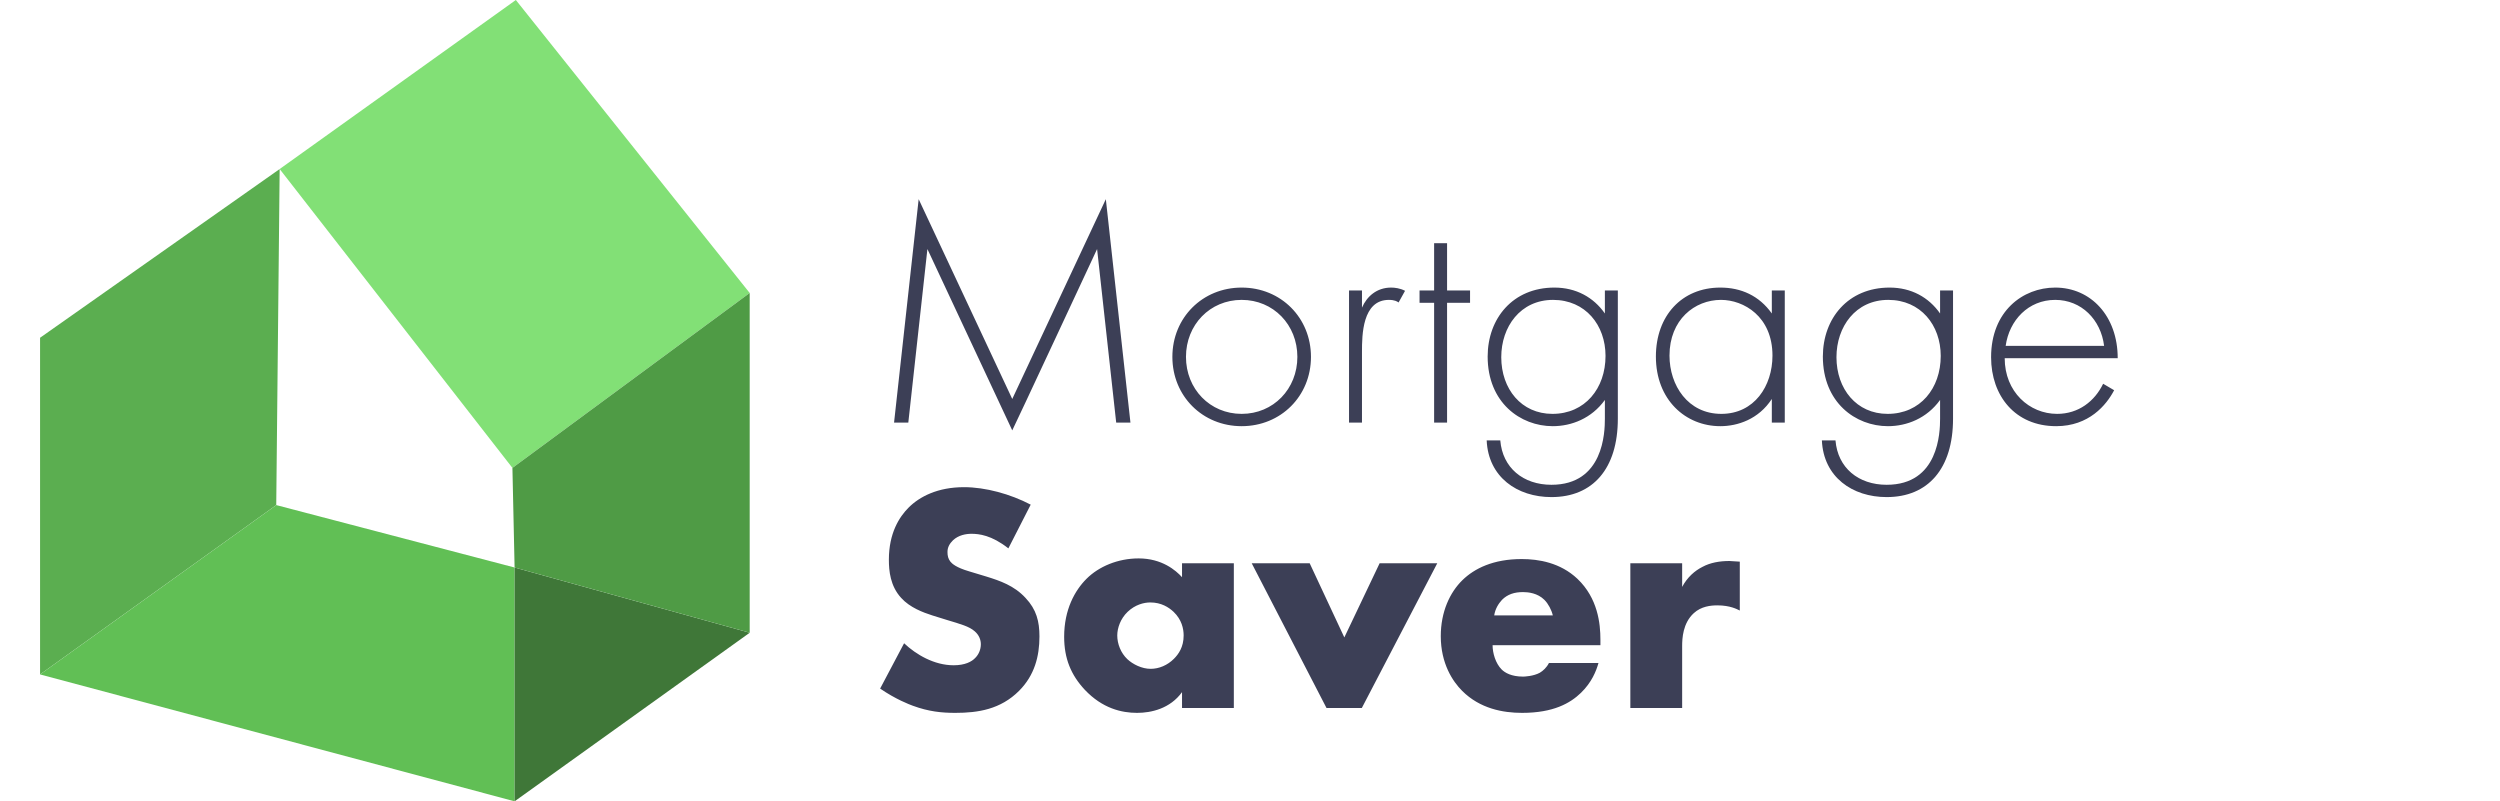
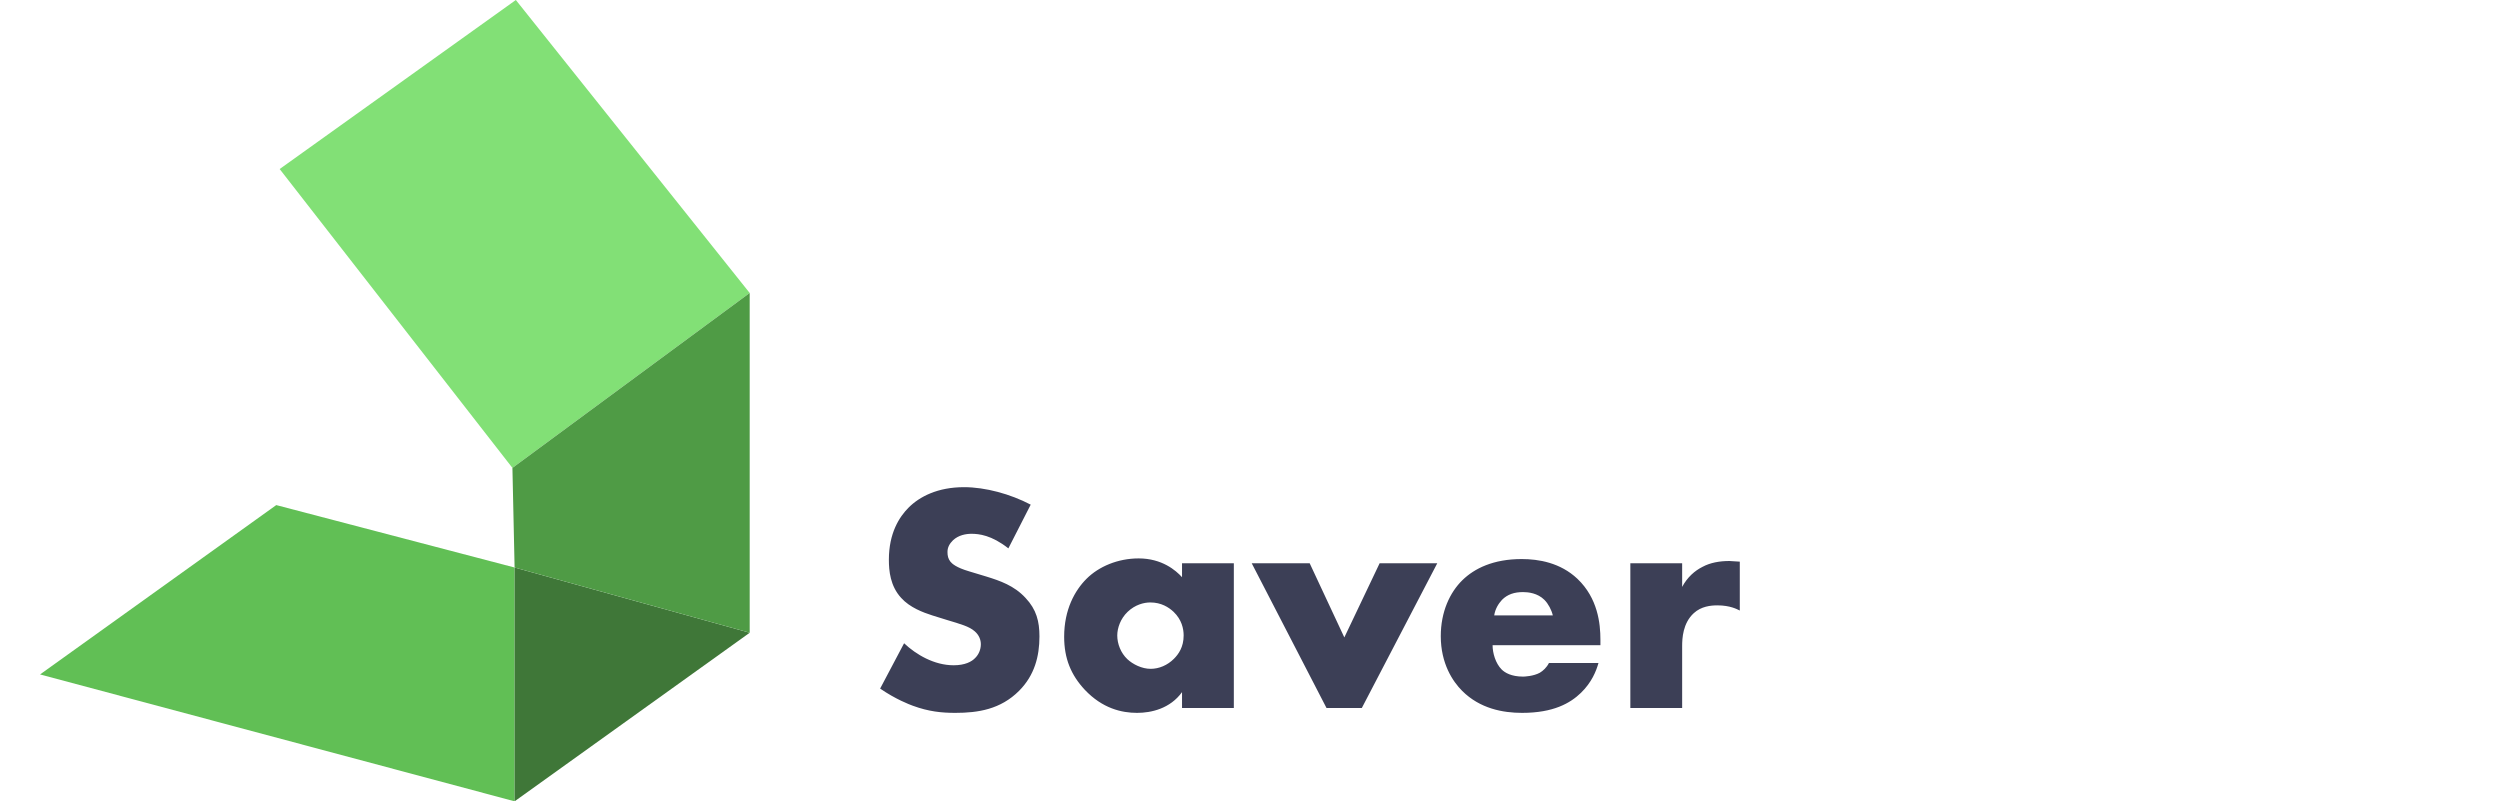
<svg xmlns="http://www.w3.org/2000/svg" width="911" height="292" viewBox="0 0 911 292" fill="none">
  <g clip-path="url(#clip0)">
-     <path d="M100.663 184.053L14.599 245.761V123.078L101.908 61.596L100.663 184.053Z" fill="#5BAE50" />
    <path d="M273.187 106.762L186.727 170.503L101.908 61.596L187.972 0L273.187 106.762Z" fill="#82E076" />
    <path d="M187.519 206.805L100.663 184.053L14.599 245.761L187.519 292V206.805Z" fill="#61BF55" />
    <path d="M187.519 292V206.805L273.187 230.574L187.519 292Z" fill="#3F7738" />
    <path d="M273.187 230.574L187.519 206.805L186.727 170.503L273.187 106.762V230.574Z" fill="#4F9B45" />
    <path d="M320.72 250.92C326.384 254.814 331.34 256.702 332.638 257.174C338.42 259.298 343.14 259.77 348.096 259.77C356.474 259.77 364.616 258.472 371.342 251.746C377.006 246.082 378.776 239.12 378.776 231.922C378.776 226.494 377.714 222.128 373.702 217.88C369.572 213.396 364.38 211.626 359.424 210.092L353.17 208.204C348.332 206.788 346.916 205.372 346.326 204.664C345.5 203.602 345.264 202.54 345.264 201.124C345.264 199.354 346.09 198.056 347.27 196.876C349.276 194.988 351.99 194.516 353.996 194.516C356.71 194.516 361.312 194.988 367.448 199.826L375.59 183.896C368.156 180.002 359.07 177.524 351.282 177.524C341.724 177.524 335.116 180.946 331.104 184.958C327.682 188.38 323.906 194.28 323.906 203.956C323.906 207.968 324.378 213.514 328.39 217.88C331.576 221.42 336.414 223.19 339.718 224.252L345.028 225.904C350.102 227.438 353.17 228.264 355.176 230.034C356.828 231.45 357.418 233.22 357.418 234.754C357.418 236.76 356.592 238.53 355.412 239.71C354.114 241.126 351.636 242.424 347.506 242.424C340.426 242.424 333.818 238.53 329.452 234.4L320.72 250.92ZM430.73 210.328C428.488 207.85 423.414 203.484 414.918 203.484C407.366 203.484 400.404 206.434 395.92 210.918C391.672 215.166 387.778 222.128 387.778 232.04C387.778 239.946 390.256 245.964 395.33 251.392C401.702 258.118 408.664 259.77 414.328 259.77C419.52 259.77 426.364 258.236 430.73 252.218V258H449.61V205.254H430.73V210.328ZM419.166 219.532C423.178 219.532 425.892 221.302 427.662 222.954C430.612 225.786 431.32 229.09 431.32 231.568C431.32 235.816 429.432 238.412 427.78 240.064C425.42 242.424 422.352 243.722 419.284 243.722C416.098 243.722 412.794 242.07 410.788 240.182C408.428 237.94 407.13 234.636 407.13 231.568C407.13 228.854 408.31 225.432 410.906 222.954C413.62 220.358 416.806 219.532 419.166 219.532ZM456.125 205.254L483.383 258H496.245L523.739 205.254H502.735L489.873 232.276L477.247 205.254H456.125ZM583.193 233.102C583.193 227.202 582.249 217.998 574.815 210.918C568.561 205.018 560.655 203.72 554.519 203.72C544.135 203.72 537.291 207.142 532.925 211.39C528.323 215.874 525.019 222.954 525.019 231.804C525.019 241.834 529.385 248.324 532.807 251.746C539.297 258.236 547.675 259.77 554.637 259.77C566.083 259.77 572.219 256.23 576.113 252.454C580.007 248.678 581.659 244.548 582.485 241.598H564.431C563.605 243.25 562.307 244.43 561.127 245.138C558.767 246.436 555.463 246.554 554.991 246.554C550.743 246.554 548.383 245.138 547.203 243.958C544.961 241.716 543.899 237.94 543.899 235.108H583.193V233.102ZM544.489 224.252C544.843 221.892 546.023 220.004 547.321 218.588C549.327 216.582 551.805 215.756 554.991 215.756C556.879 215.756 560.301 216.11 562.779 218.588C564.195 220.004 565.375 222.246 565.847 224.252H544.489ZM594.097 258H612.977V235.462C612.977 232.63 613.213 227.084 617.225 223.426C619.939 220.948 623.361 220.594 625.839 220.594C630.441 220.594 633.037 222.01 633.981 222.482V204.664C631.503 204.546 630.677 204.428 630.205 204.428C626.665 204.428 623.243 205.018 620.411 206.552C617.579 207.968 614.865 210.328 612.977 213.868V205.254H594.097V258Z" fill="#3C3F56" />
-     <path d="M330.986 154L337.948 90.752L368.864 156.832C368.982 156.832 399.78 90.752 399.78 90.752L406.742 154H411.934L402.966 72.58L368.864 145.386L334.762 72.58L325.794 154H330.986ZM452.465 104.794C438.187 104.794 427.213 115.768 427.213 130.046C427.213 144.324 438.187 155.298 452.465 155.298C466.743 155.298 477.717 144.324 477.717 130.046C477.717 115.768 466.743 104.794 452.465 104.794ZM452.465 150.814C440.901 150.814 432.169 141.728 432.169 130.046C432.169 118.364 440.901 109.278 452.465 109.278C464.029 109.278 472.761 118.364 472.761 130.046C472.761 141.728 464.029 150.814 452.465 150.814ZM491.586 154H496.306V128.158C496.306 122.14 496.424 109.278 506.1 109.278C508.224 109.278 509.168 109.868 509.64 110.222L512 105.974C510.23 105.03 508.224 104.794 506.926 104.794C501.734 104.794 498.076 107.98 496.306 112.11V105.856H491.586V154ZM535.69 110.34V105.856H527.312V88.628H522.592V105.856H517.282V110.34H522.592V154H527.312V110.34H535.69ZM584.818 105.856V114.234C580.688 108.334 574.316 104.794 566.41 104.794C551.306 104.794 542.102 116.004 542.102 129.928C542.102 146.684 554.02 155.298 565.82 155.298C572.664 155.298 579.98 152.466 584.818 145.74V152.584C584.818 157.54 584.346 176.656 565.348 176.656C555.082 176.656 547.53 170.52 546.704 160.49H541.748C542.338 173.824 552.84 181.14 565.348 181.14C580.452 181.14 589.538 170.756 589.538 152.584V105.856H584.818ZM565.938 109.278C577.738 109.278 585.054 118.482 585.054 129.692C585.054 141.492 577.62 150.814 565.702 150.814C554.374 150.814 547.058 141.728 547.058 130.164C547.058 119.072 554.02 109.278 565.938 109.278ZM645.651 114.234C641.049 107.744 634.441 104.794 626.889 104.794C612.847 104.794 603.407 115.06 603.407 129.928C603.407 145.74 614.263 155.298 626.889 155.298C633.143 155.298 640.813 152.82 645.651 145.386V154H650.371V105.856H645.651V114.234ZM627.125 109.278C635.385 109.278 645.887 115.296 645.887 129.574C645.887 140.666 639.279 150.814 627.243 150.814C615.089 150.814 608.363 140.43 608.363 129.574C608.363 116.476 617.567 109.278 627.125 109.278ZM706.966 105.856V114.234C702.836 108.334 696.464 104.794 688.558 104.794C673.454 104.794 664.25 116.004 664.25 129.928C664.25 146.684 676.168 155.298 687.968 155.298C694.812 155.298 702.128 152.466 706.966 145.74V152.584C706.966 157.54 706.494 176.656 687.496 176.656C677.23 176.656 669.678 170.52 668.852 160.49H663.896C664.486 173.824 674.988 181.14 687.496 181.14C702.6 181.14 711.686 170.756 711.686 152.584V105.856H706.966ZM688.086 109.278C699.886 109.278 707.202 118.482 707.202 129.692C707.202 141.492 699.768 150.814 687.85 150.814C676.522 150.814 669.206 141.728 669.206 130.164C669.206 119.072 676.168 109.278 688.086 109.278ZM771.693 130.518C771.693 115.178 761.899 104.794 748.919 104.794C737.119 104.794 725.555 113.408 725.555 130.164C725.555 144.206 734.287 155.298 749.273 155.298C761.191 155.298 767.563 147.628 770.395 142.2L766.383 139.84C763.315 146.212 757.415 150.814 749.627 150.814C739.479 150.814 730.511 142.79 730.511 130.518H771.693ZM730.865 126.034C732.163 116.712 739.125 109.278 748.919 109.278C758.477 109.278 765.557 116.476 766.737 126.034H730.865Z" fill="#3C3F56" />
  </g>
  <defs>
    <clipPath id="clip0">
      <rect width="911" height="292" fill="white" />
    </clipPath>
  </defs>
</svg>